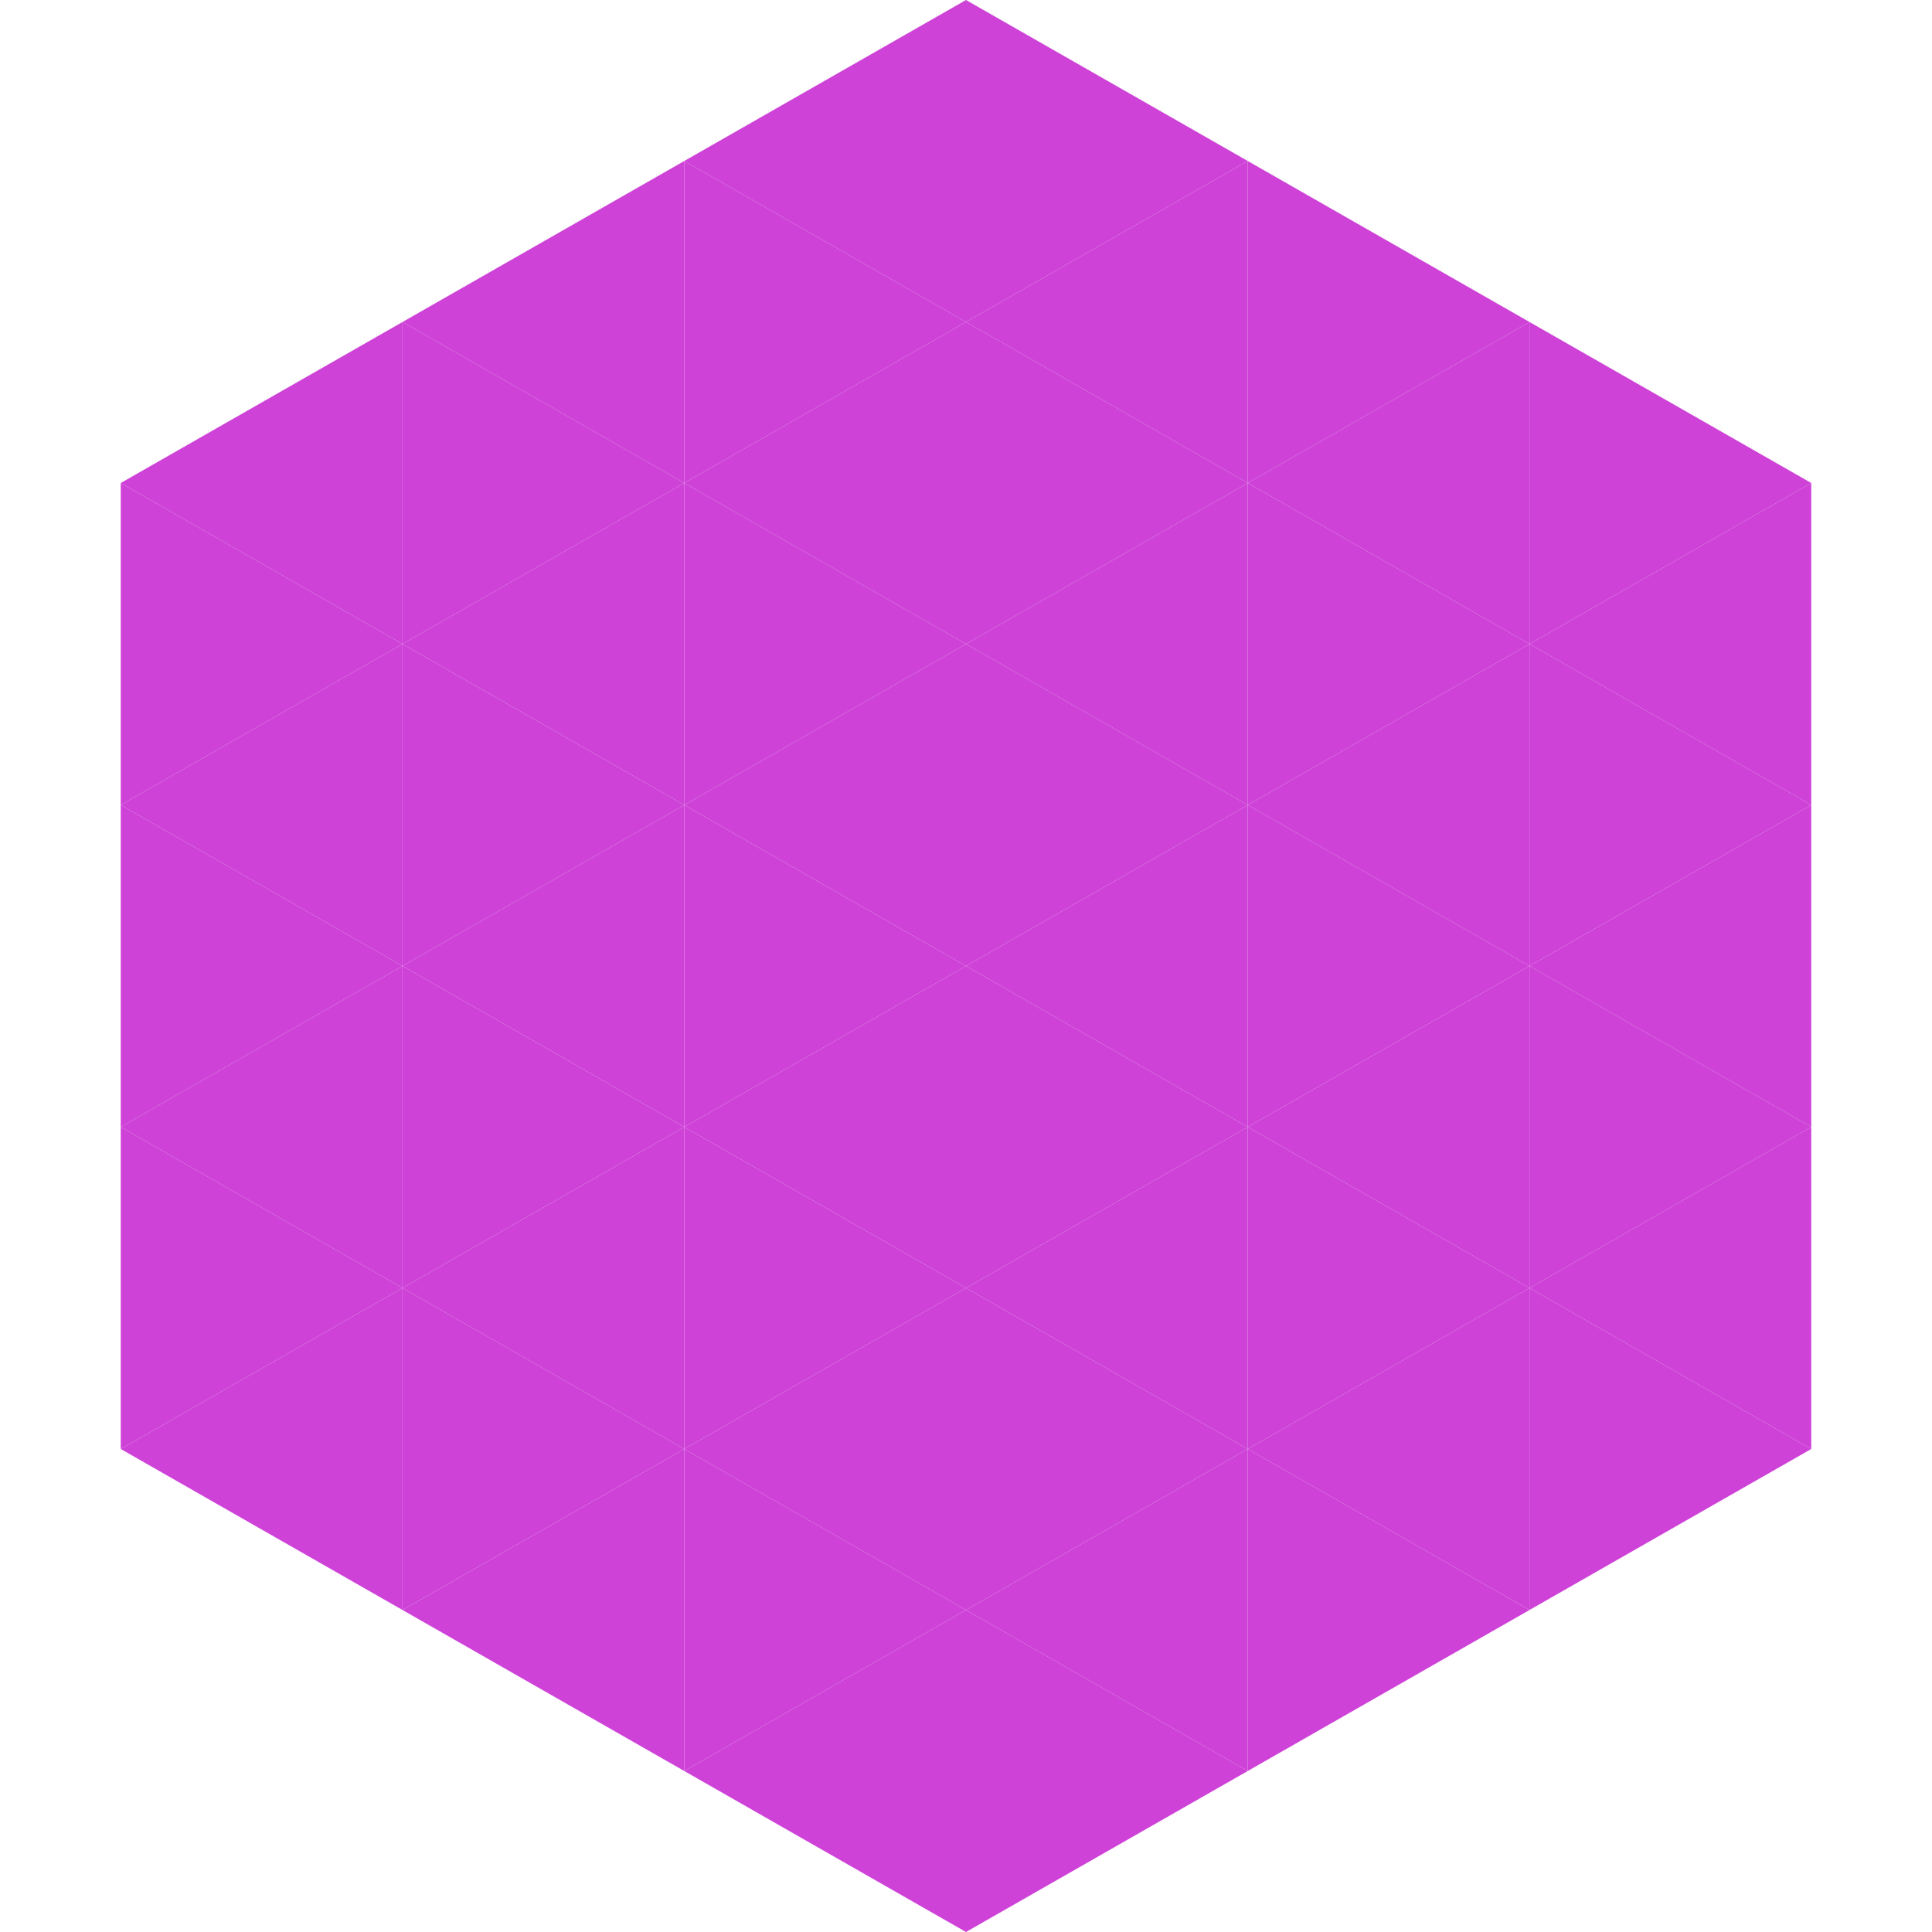
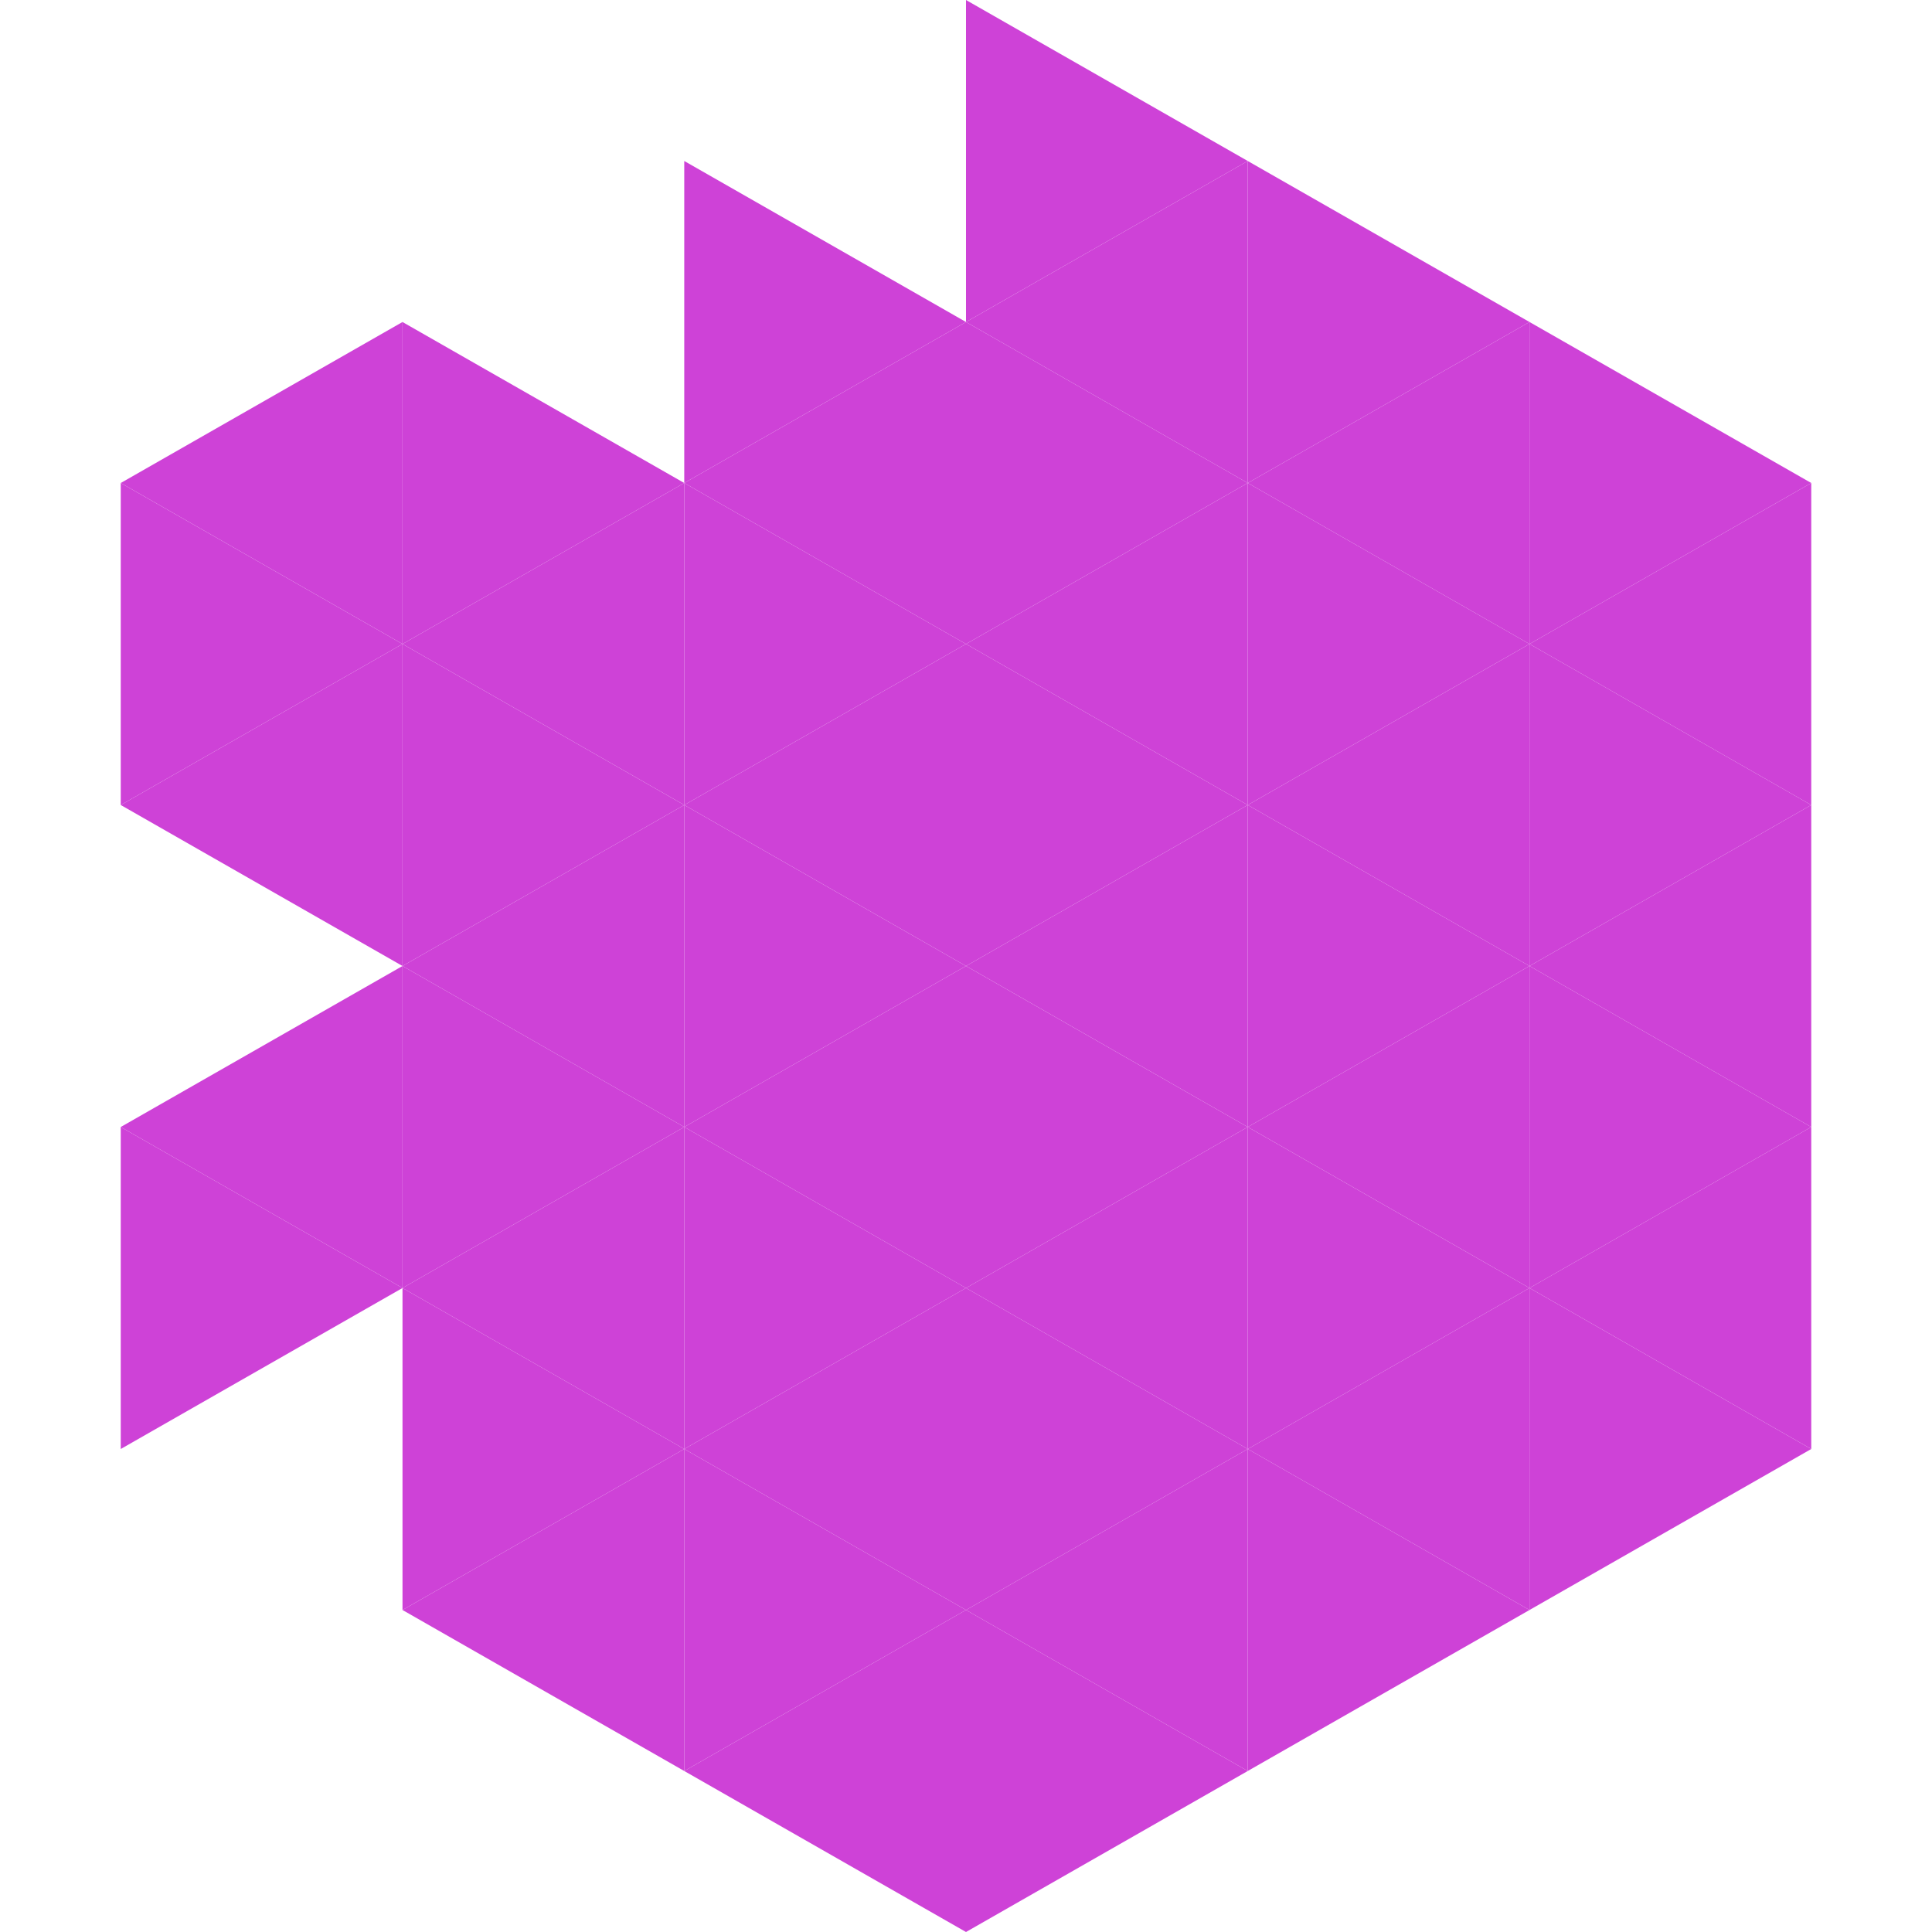
<svg xmlns="http://www.w3.org/2000/svg" width="240" height="240">
  <polygon points="50,40 15,60 50,80" style="fill:rgb(206,66,215)" />
  <polygon points="190,40 225,60 190,80" style="fill:rgb(206,66,215)" />
  <polygon points="15,60 50,80 15,100" style="fill:rgb(206,66,215)" />
  <polygon points="225,60 190,80 225,100" style="fill:rgb(206,66,215)" />
  <polygon points="50,80 15,100 50,120" style="fill:rgb(206,66,215)" />
  <polygon points="190,80 225,100 190,120" style="fill:rgb(206,66,215)" />
-   <polygon points="15,100 50,120 15,140" style="fill:rgb(206,66,215)" />
  <polygon points="225,100 190,120 225,140" style="fill:rgb(206,66,215)" />
  <polygon points="50,120 15,140 50,160" style="fill:rgb(206,66,215)" />
  <polygon points="190,120 225,140 190,160" style="fill:rgb(206,66,215)" />
  <polygon points="15,140 50,160 15,180" style="fill:rgb(206,66,215)" />
  <polygon points="225,140 190,160 225,180" style="fill:rgb(206,66,215)" />
-   <polygon points="50,160 15,180 50,200" style="fill:rgb(206,66,215)" />
  <polygon points="190,160 225,180 190,200" style="fill:rgb(206,66,215)" />
  <polygon points="15,180 50,200 15,220" style="fill:rgb(255,255,255); fill-opacity:0" />
  <polygon points="225,180 190,200 225,220" style="fill:rgb(255,255,255); fill-opacity:0" />
  <polygon points="50,0 85,20 50,40" style="fill:rgb(255,255,255); fill-opacity:0" />
  <polygon points="190,0 155,20 190,40" style="fill:rgb(255,255,255); fill-opacity:0" />
-   <polygon points="85,20 50,40 85,60" style="fill:rgb(206,66,215)" />
  <polygon points="155,20 190,40 155,60" style="fill:rgb(206,66,215)" />
  <polygon points="50,40 85,60 50,80" style="fill:rgb(206,66,215)" />
  <polygon points="190,40 155,60 190,80" style="fill:rgb(206,66,215)" />
  <polygon points="85,60 50,80 85,100" style="fill:rgb(206,66,215)" />
  <polygon points="155,60 190,80 155,100" style="fill:rgb(206,66,215)" />
  <polygon points="50,80 85,100 50,120" style="fill:rgb(206,66,215)" />
  <polygon points="190,80 155,100 190,120" style="fill:rgb(206,66,215)" />
  <polygon points="85,100 50,120 85,140" style="fill:rgb(206,66,215)" />
  <polygon points="155,100 190,120 155,140" style="fill:rgb(206,66,215)" />
  <polygon points="50,120 85,140 50,160" style="fill:rgb(206,66,215)" />
  <polygon points="190,120 155,140 190,160" style="fill:rgb(206,66,215)" />
  <polygon points="85,140 50,160 85,180" style="fill:rgb(206,66,215)" />
  <polygon points="155,140 190,160 155,180" style="fill:rgb(206,66,215)" />
  <polygon points="50,160 85,180 50,200" style="fill:rgb(206,66,215)" />
  <polygon points="190,160 155,180 190,200" style="fill:rgb(206,66,215)" />
  <polygon points="85,180 50,200 85,220" style="fill:rgb(206,66,215)" />
  <polygon points="155,180 190,200 155,220" style="fill:rgb(206,66,215)" />
-   <polygon points="120,0 85,20 120,40" style="fill:rgb(206,66,215)" />
  <polygon points="120,0 155,20 120,40" style="fill:rgb(206,66,215)" />
  <polygon points="85,20 120,40 85,60" style="fill:rgb(206,66,215)" />
  <polygon points="155,20 120,40 155,60" style="fill:rgb(206,66,215)" />
  <polygon points="120,40 85,60 120,80" style="fill:rgb(206,66,215)" />
  <polygon points="120,40 155,60 120,80" style="fill:rgb(206,66,215)" />
  <polygon points="85,60 120,80 85,100" style="fill:rgb(206,66,215)" />
  <polygon points="155,60 120,80 155,100" style="fill:rgb(206,66,215)" />
  <polygon points="120,80 85,100 120,120" style="fill:rgb(206,66,215)" />
  <polygon points="120,80 155,100 120,120" style="fill:rgb(206,66,215)" />
  <polygon points="85,100 120,120 85,140" style="fill:rgb(206,66,215)" />
  <polygon points="155,100 120,120 155,140" style="fill:rgb(206,66,215)" />
  <polygon points="120,120 85,140 120,160" style="fill:rgb(206,66,215)" />
  <polygon points="120,120 155,140 120,160" style="fill:rgb(206,66,215)" />
  <polygon points="85,140 120,160 85,180" style="fill:rgb(206,66,215)" />
  <polygon points="155,140 120,160 155,180" style="fill:rgb(206,66,215)" />
  <polygon points="120,160 85,180 120,200" style="fill:rgb(206,66,215)" />
  <polygon points="120,160 155,180 120,200" style="fill:rgb(206,66,215)" />
  <polygon points="85,180 120,200 85,220" style="fill:rgb(206,66,215)" />
  <polygon points="155,180 120,200 155,220" style="fill:rgb(206,66,215)" />
  <polygon points="120,200 85,220 120,240" style="fill:rgb(206,66,215)" />
  <polygon points="120,200 155,220 120,240" style="fill:rgb(206,66,215)" />
-   <polygon points="85,220 120,240 85,260" style="fill:rgb(255,255,255); fill-opacity:0" />
  <polygon points="155,220 120,240 155,260" style="fill:rgb(255,255,255); fill-opacity:0" />
</svg>